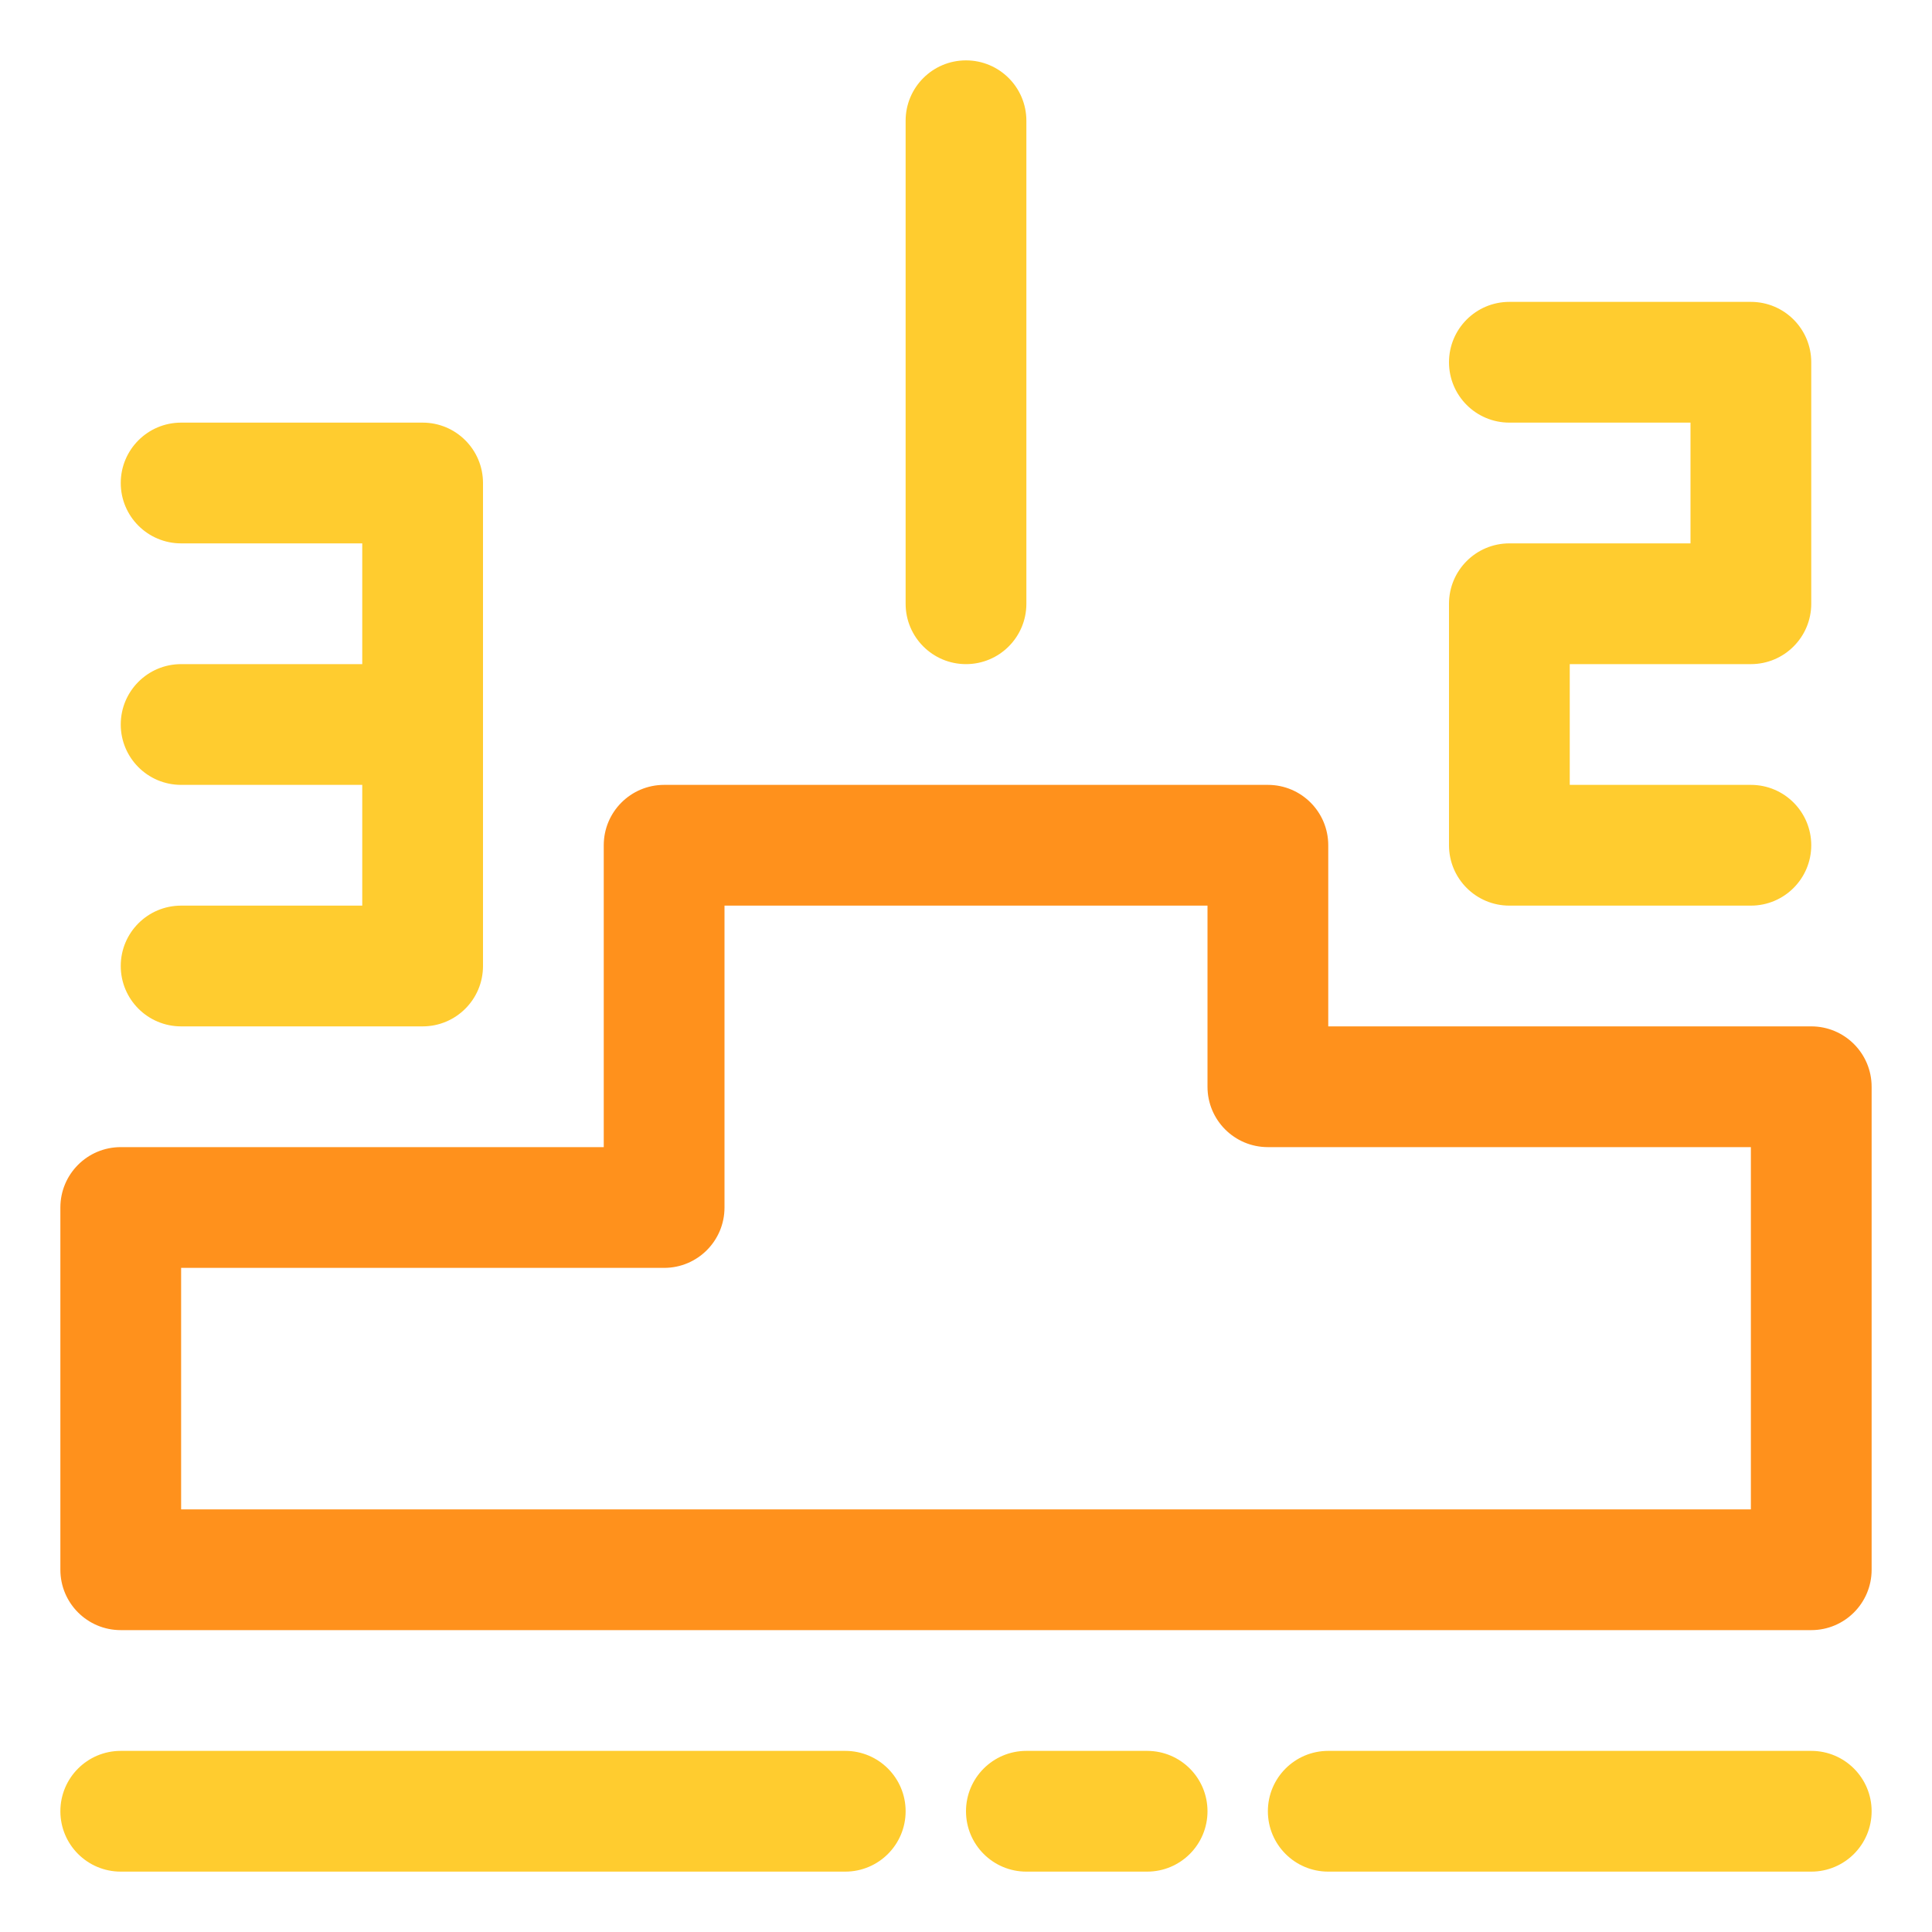
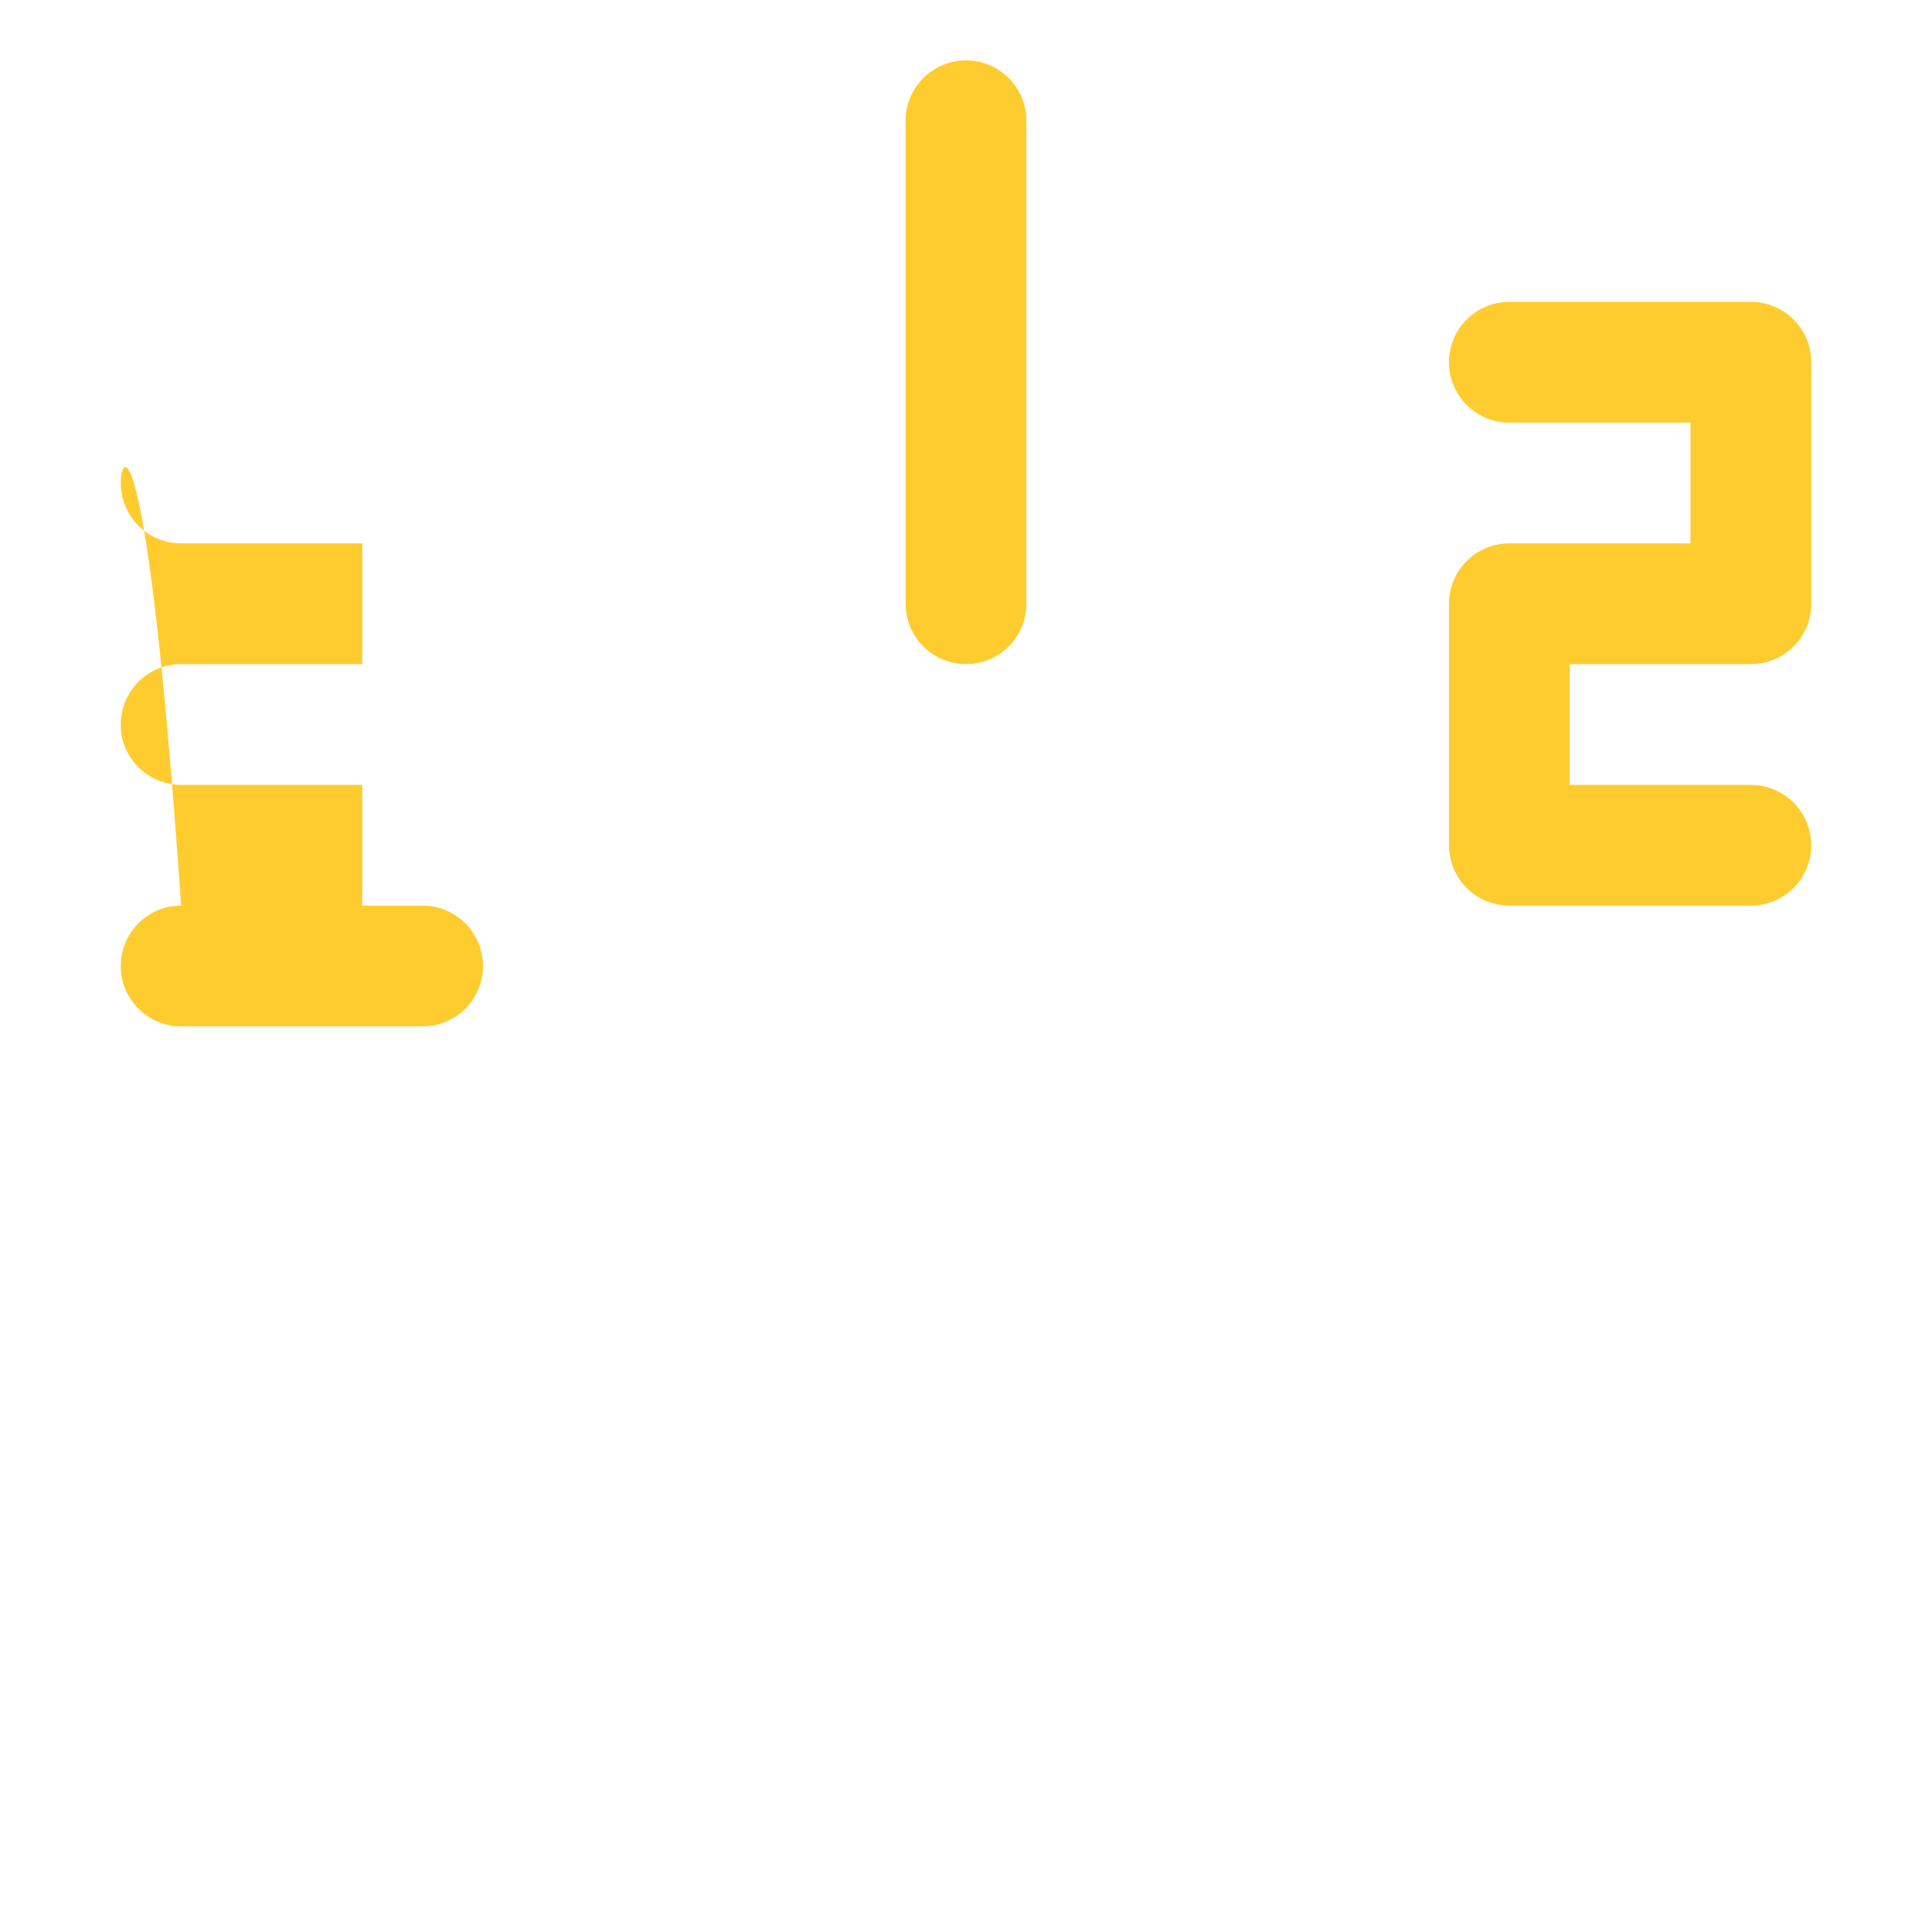
<svg xmlns="http://www.w3.org/2000/svg" width="800px" height="800px" viewBox="0 0 32 32" enable-background="new 0 0 32 32" version="1.1" xml:space="preserve">
  <g id="ball" />
  <g id="wistle" />
  <g id="pitch" />
  <g id="goal" />
  <g id="socks" />
  <g id="shoe" />
  <g id="jersey" />
  <g id="bottle" />
  <g id="shorts" />
  <g id="corner" />
  <g id="winner">
-     <path d="M30,17h-8v-3c0-0.552-0.447-1-1-1H11c-0.553,0-1,0.448-1,1v5H2c-0.553,0-1,0.448-1,1v6c0,0.552,0.447,1,1,1   h28c0.553,0,1-0.448,1-1v-8C31,17.448,30.553,17,30,17z M29,25H3v-4h8c0.553,0,1-0.448,1-1v-5h8v3c0,0.552,0.447,1,1,1h8V25z" fill="#FF911C" />
-     <path d="M15,10V2c0-0.552,0.447-1,1-1c0.553,0,1,0.448,1,1v8c0,0.552-0.447,1-1,1C15.447,11,15,10.552,15,10z    M25,15h4c0.553,0,1-0.448,1-1s-0.447-1-1-1h-3v-2h3c0.553,0,1-0.448,1-1V6c0-0.552-0.447-1-1-1h-4c-0.553,0-1,0.448-1,1   s0.447,1,1,1h3v2h-3c-0.553,0-1,0.448-1,1v4C24,14.552,24.447,15,25,15z M3,15c-0.553,0-1,0.448-1,1s0.447,1,1,1h4   c0.553,0,1-0.448,1-1V8c0-0.552-0.447-1-1-1H3C2.447,7,2,7.448,2,8s0.447,1,1,1h3v2H3c-0.553,0-1,0.448-1,1s0.447,1,1,1h3v2H3z" fill="#FFCC2F" />
-     <path d="M31,30c0,0.552-0.447,1-1,1h-8c-0.553,0-1-0.448-1-1s0.447-1,1-1h8C30.553,29,31,29.448,31,30z M19,29h-2   c-0.553,0-1,0.448-1,1s0.447,1,1,1h2c0.553,0,1-0.448,1-1S19.553,29,19,29z M14,29H2c-0.553,0-1,0.448-1,1s0.447,1,1,1h12   c0.553,0,1-0.448,1-1S14.553,29,14,29z" fill="#FFCC2F" />
+     <path d="M15,10V2c0-0.552,0.447-1,1-1c0.553,0,1,0.448,1,1v8c0,0.552-0.447,1-1,1C15.447,11,15,10.552,15,10z    M25,15h4c0.553,0,1-0.448,1-1s-0.447-1-1-1h-3v-2h3c0.553,0,1-0.448,1-1V6c0-0.552-0.447-1-1-1h-4c-0.553,0-1,0.448-1,1   s0.447,1,1,1h3v2h-3c-0.553,0-1,0.448-1,1v4C24,14.552,24.447,15,25,15z M3,15c-0.553,0-1,0.448-1,1s0.447,1,1,1h4   c0.553,0,1-0.448,1-1c0-0.552-0.447-1-1-1H3C2.447,7,2,7.448,2,8s0.447,1,1,1h3v2H3c-0.553,0-1,0.448-1,1s0.447,1,1,1h3v2H3z" fill="#FFCC2F" />
  </g>
  <g id="trophy" />
  <g id="substitution" />
  <g id="medal_award" />
  <g id="strategy" />
  <g id="card" />
  <g id="gloves" />
  <g id="stadium" />
  <g id="keeper" />
  <g id="time" />
  <g id="horns" />
  <g id="flag" />
  <g id="referee" />
  <g id="player" />
  <g id="injury" />
  <g id="supporter" />
  <g id="coach" />
  <g id="cone" />
  <g id="captain" />
  <g id="match" />
  <g id="score" />
  <g id="celender" />
  <g id="grass" />
  <g id="game" />
  <g id="subsitutions" />
  <g id="bench" />
</svg>